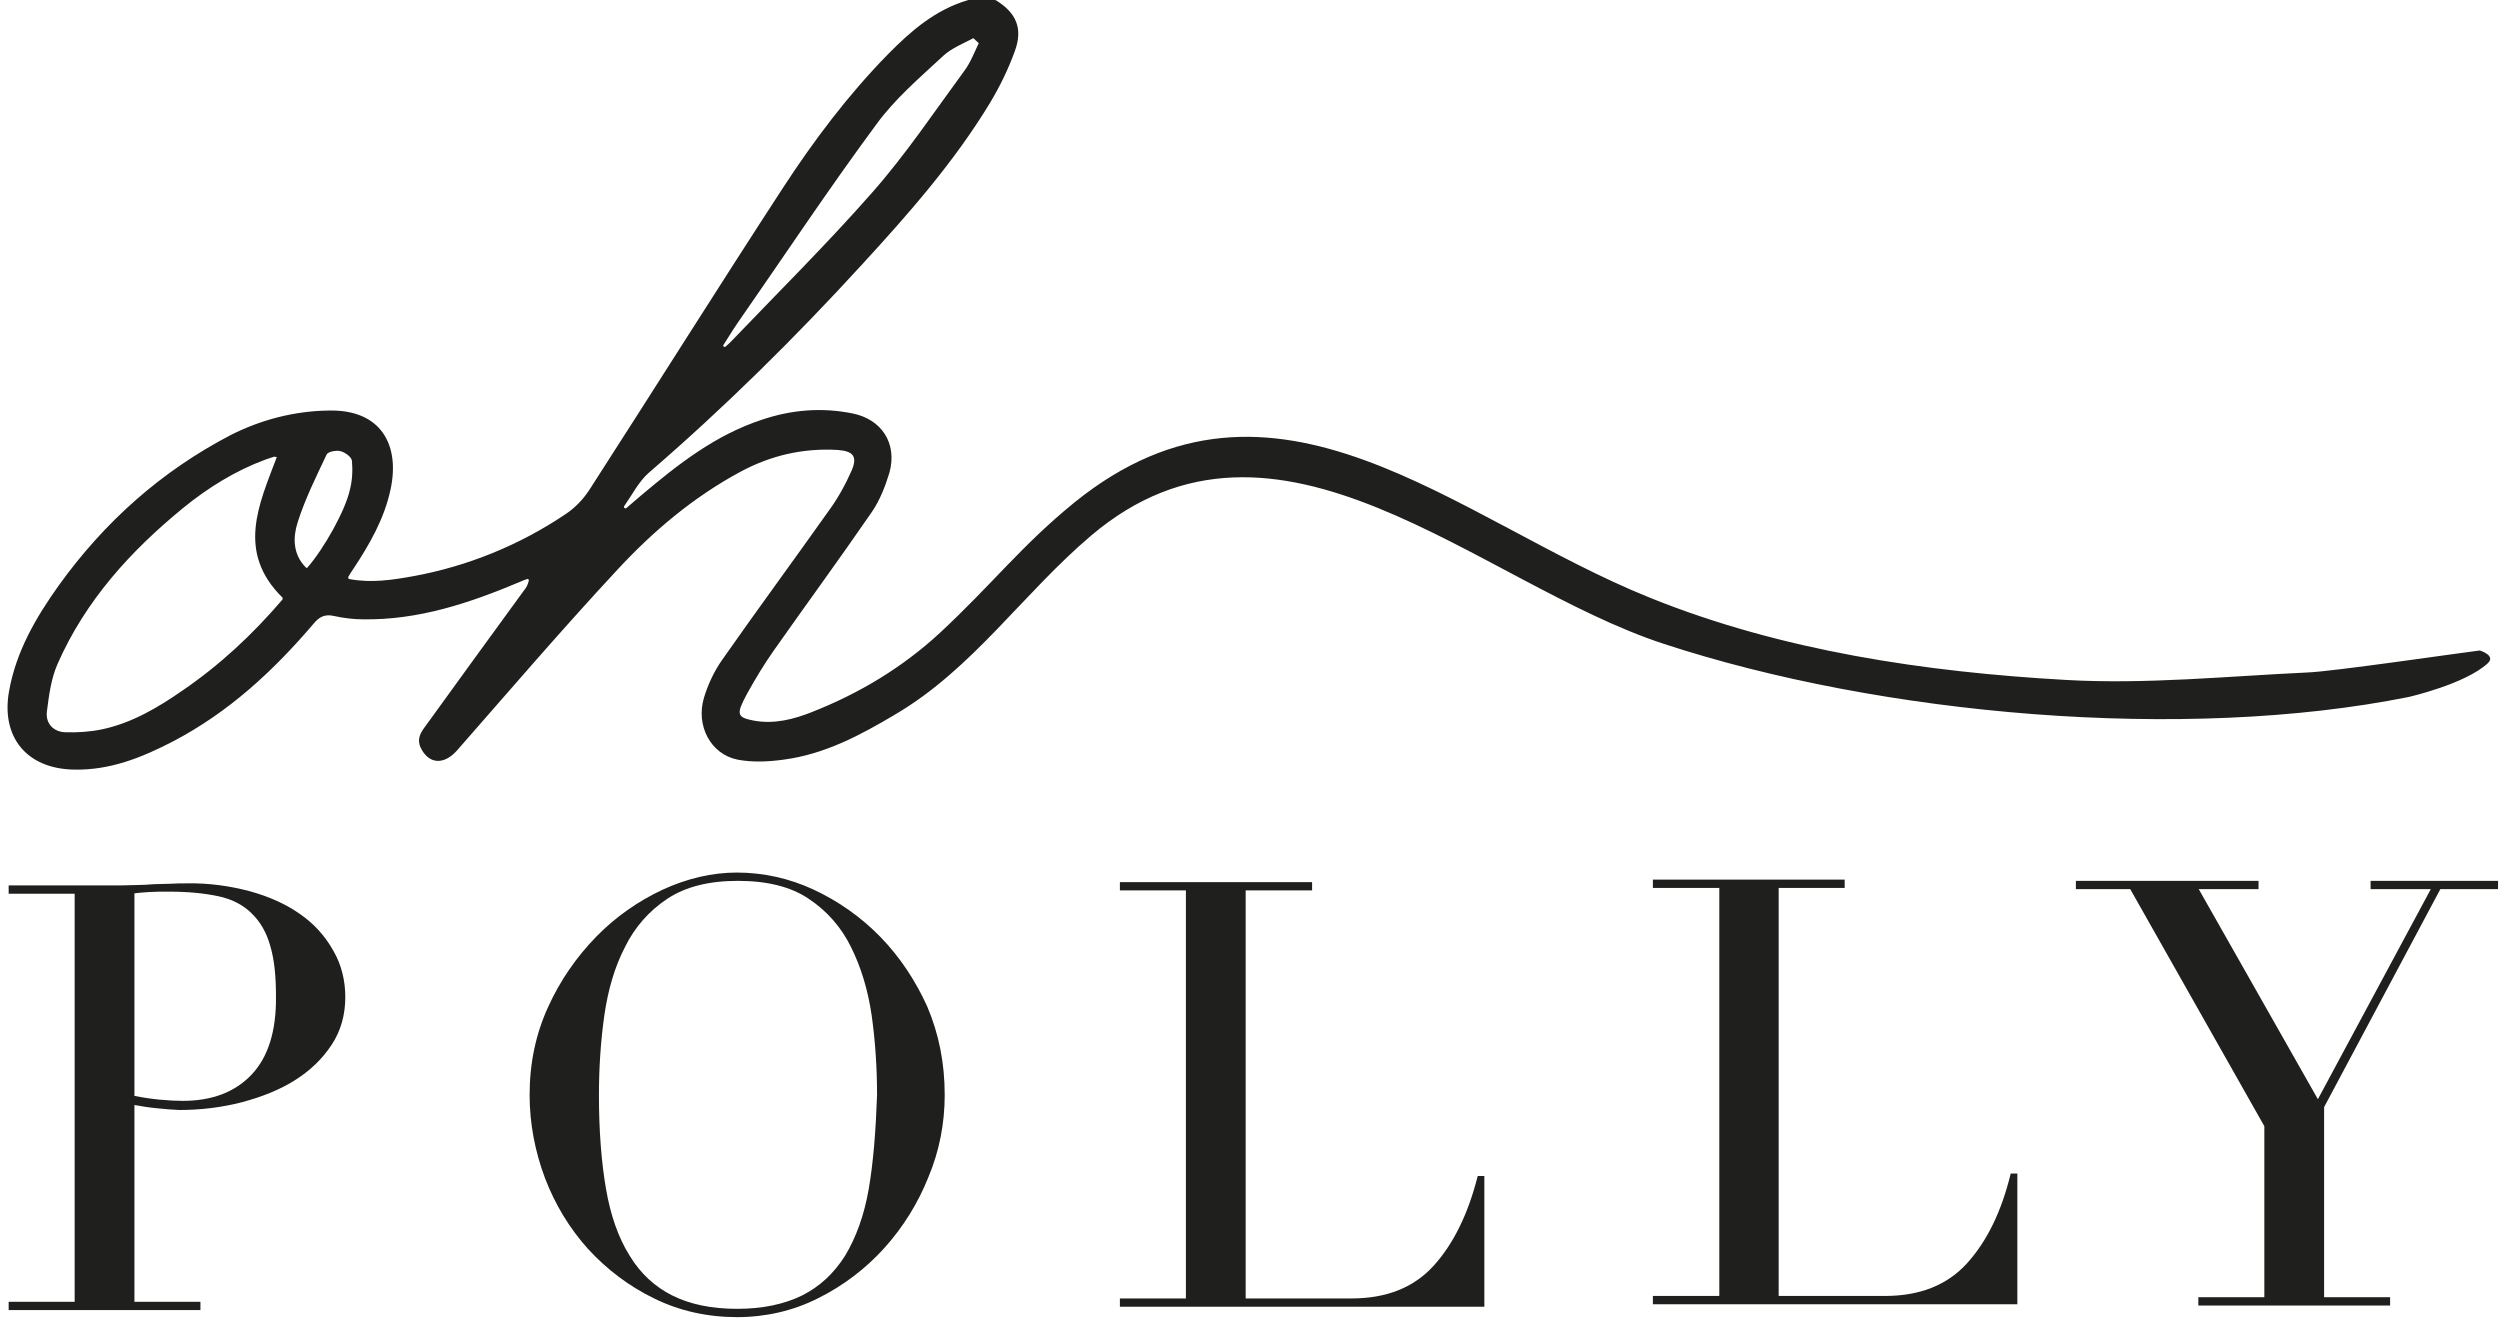
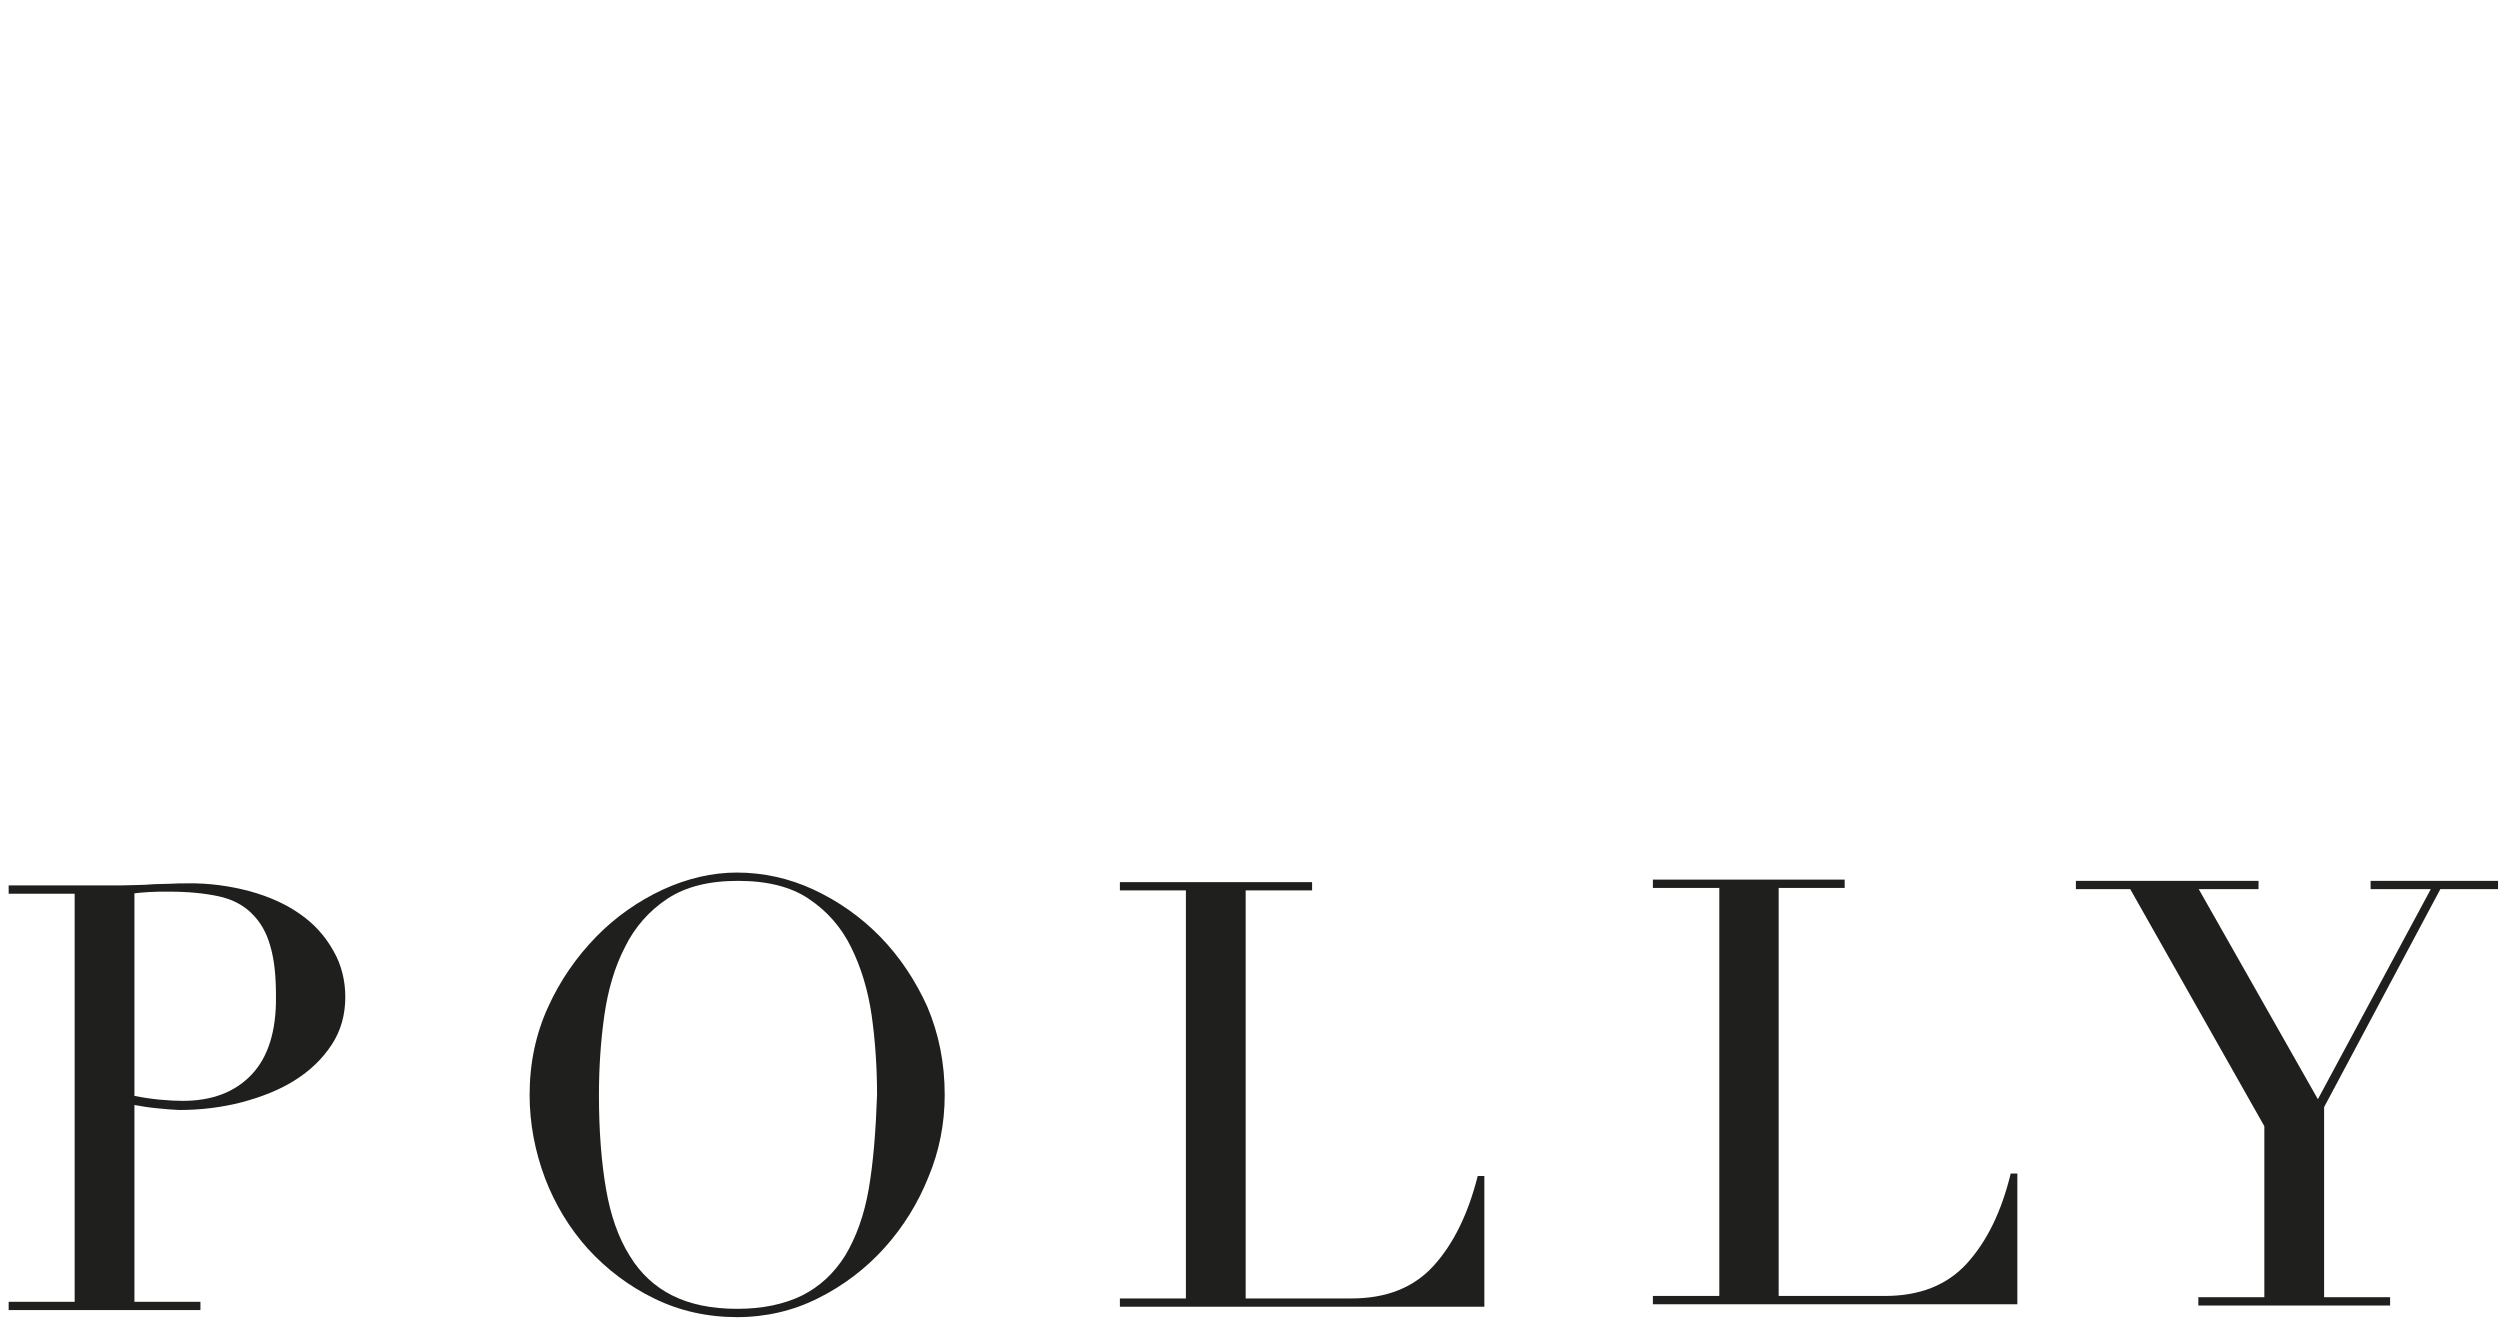
<svg xmlns="http://www.w3.org/2000/svg" width="313" height="165" viewBox="0 0 313 165" fill="none">
-   <path d="M208.293 80.607C235.526 89.546 273.413 92.924 301.581 87.259C301.581 87.259 308.649 85.648 311.456 83.05C312.547 82.062 310.468 81.439 310.468 81.439C307.922 81.75 291.967 84.089 288.9 84.193C278.869 84.661 268.683 85.7 258.653 85.128C241.087 84.141 223.053 81.49 206.578 74.838C182.151 65.015 159.596 42.667 134.546 62.885C127.893 68.289 124.255 73.123 117.655 79.255C112.978 83.569 107.625 86.791 101.7 89.13C99.362 90.065 96.919 90.689 94.372 90.221C92.241 89.805 92.137 89.442 93.54 86.843C94.58 84.972 95.671 83.153 96.918 81.387C100.972 75.618 105.13 69.953 109.132 64.132C110.171 62.625 110.847 60.858 111.366 59.143C112.354 55.506 110.379 52.491 106.741 51.763C102.896 50.984 99.101 51.295 95.411 52.543C89.539 54.466 84.861 58.155 80.236 62.054C79.612 62.573 79.041 63.093 78.417 63.613C78.365 63.665 78.261 63.665 78.209 63.613L78.157 63.561C78.105 63.509 78.105 63.405 78.157 63.353C79.145 61.95 79.976 60.287 81.223 59.195C90.682 51.036 99.517 42.305 107.936 33.106C113.757 26.766 119.474 20.269 123.943 12.889C125.191 10.81 126.23 8.679 127.062 6.392C128.101 3.534 127.217 1.611 124.723 0.052C124.671 0.052 124.671 0.052 124.619 0H121.293H121.241C117.136 1.195 114.069 3.846 111.159 6.809C106.17 11.901 101.907 17.567 98.01 23.543C89.85 36.068 81.899 48.749 73.791 61.326C73.012 62.521 71.972 63.613 70.777 64.392C65.061 68.238 58.564 70.889 51.756 72.136C49.157 72.604 46.507 73.02 43.752 72.5C43.648 72.5 43.596 72.396 43.596 72.292V72.24C43.804 71.876 44.012 71.565 44.22 71.253C46.247 68.187 48.117 64.964 48.897 61.274C50.092 55.766 47.754 51.244 41.153 51.4C36.892 51.451 32.681 52.543 28.888 54.466C20.208 58.987 13.089 65.328 7.371 73.279C4.513 77.28 2.019 81.543 1.135 86.531C0.096 92.3 3.37 96.25 9.243 96.354C13.764 96.458 17.767 94.847 21.664 92.82C28.629 89.183 34.241 83.985 39.282 78.061C40.01 77.177 40.737 76.865 41.829 77.125C43.024 77.385 44.271 77.541 45.466 77.541C52.379 77.645 58.771 75.514 65.06 72.864C65.372 72.708 65.683 72.604 65.995 72.5C66.099 72.448 66.151 72.5 66.203 72.604C66.203 72.656 66.203 72.656 66.203 72.708C66.099 73.176 65.891 73.591 65.579 73.955C61.474 79.568 57.42 85.181 53.314 90.846C52.691 91.677 52.171 92.457 52.639 93.548C53.626 95.679 55.549 95.835 57.212 93.964C63.864 86.376 70.412 78.736 77.273 71.356C81.742 66.523 86.784 62.261 92.656 59.091C96.502 57.012 100.556 56.077 104.922 56.337C106.844 56.492 107.364 57.168 106.637 58.883C105.857 60.65 104.922 62.365 103.778 63.924C99.361 70.16 94.839 76.293 90.474 82.529C89.434 83.984 88.655 85.647 88.135 87.362C87.096 90.844 88.967 94.431 92.345 95.106C94.215 95.47 96.242 95.366 98.113 95.106C103.258 94.431 107.728 92.04 112.093 89.442C121.812 83.725 128.048 74.318 136.624 67.042C159.908 47.346 185.01 72.968 208.293 80.607ZM90.578 43.188C91.15 42.304 91.67 41.421 92.241 40.589C98.062 32.222 103.675 23.751 109.703 15.591C112.042 12.369 115.16 9.719 118.123 6.964C119.162 6.028 120.565 5.457 121.865 4.781L122.54 5.405C121.969 6.6 121.501 7.847 120.721 8.887C116.98 13.979 113.445 19.281 109.236 24.062C103.571 30.506 97.49 36.535 91.566 42.719C91.358 42.927 91.098 43.187 90.838 43.395C90.786 43.447 90.682 43.447 90.63 43.395C90.526 43.344 90.526 43.24 90.578 43.188ZM35.333 75.098C31.643 79.412 27.537 83.258 22.808 86.48C19.741 88.611 16.467 90.534 12.777 91.313C11.27 91.625 9.711 91.729 8.152 91.677C6.697 91.625 5.709 90.586 5.865 89.131C6.125 87.104 6.385 84.973 7.216 83.102C10.698 75.202 16.311 69.018 22.911 63.613C26.029 61.066 29.46 58.936 33.254 57.532C33.618 57.428 33.981 57.273 34.345 57.169C34.397 57.169 34.501 57.221 34.657 57.221C32.422 63.145 29.564 69.122 35.385 74.839C35.385 74.942 35.385 75.046 35.333 75.098ZM38.503 71.045C38.451 71.097 38.347 71.149 38.295 71.045C36.632 69.382 36.684 67.251 37.255 65.432C38.191 62.47 39.594 59.664 40.893 56.909C41.049 56.545 42.14 56.337 42.66 56.493C43.232 56.649 44.011 57.221 44.063 57.688C44.167 58.884 44.115 60.131 43.803 61.326C43.232 63.925 40.582 68.654 38.503 71.045Z" fill="#1F201D" />
  <path d="M37.567 114.441C35.8 113.194 33.721 112.259 31.279 111.583C28.732 110.907 26.082 110.544 23.379 110.596C22.703 110.596 21.976 110.596 21.3 110.648C20.625 110.648 19.949 110.7 19.273 110.7C18.598 110.752 17.87 110.803 17.195 110.803C16.519 110.803 15.791 110.855 15.116 110.855H1.084V111.895H9.347V162.982H1.084V164.022H25.095V162.982H16.831V138.348C17.662 138.504 18.65 138.66 19.741 138.764C20.625 138.868 21.508 138.92 22.443 138.972C25.094 138.972 27.744 138.66 30.343 137.984C32.838 137.309 35.072 136.425 36.944 135.23C38.763 134.087 40.322 132.632 41.517 130.813C42.66 129.098 43.232 127.071 43.232 124.836C43.232 122.81 42.764 120.783 41.725 119.016C40.686 117.144 39.231 115.585 37.567 114.441ZM31.487 134.554C29.408 136.737 26.55 137.828 22.859 137.828C22.028 137.828 21.04 137.776 19.949 137.672C18.91 137.569 17.87 137.413 16.831 137.205V111.843C17.247 111.791 17.818 111.739 18.598 111.687C19.377 111.635 20.209 111.635 21.196 111.635C23.587 111.635 25.613 111.843 27.328 112.207C29.043 112.57 30.447 113.298 31.486 114.337C32.577 115.377 33.357 116.728 33.825 118.391C34.344 120.106 34.552 122.185 34.552 124.732C34.605 129.097 33.565 132.371 31.487 134.554Z" fill="#1F201D" />
  <path d="M110.171 117.247C107.781 114.805 104.974 112.83 101.856 111.375C98.841 109.972 95.567 109.244 92.241 109.244C89.175 109.244 86.056 109.972 82.99 111.375C79.872 112.83 77.065 114.805 74.674 117.247C72.18 119.794 70.101 122.808 68.646 126.031C67.087 129.409 66.307 133.099 66.307 137.101C66.307 140.634 66.983 144.169 68.23 147.495C69.477 150.769 71.296 153.784 73.635 156.382C75.973 158.929 78.779 161.059 81.898 162.566C85.068 164.125 88.551 164.905 92.293 164.905C95.826 164.905 99.309 164.125 102.479 162.514C105.597 160.955 108.404 158.825 110.743 156.226C113.081 153.627 114.952 150.613 116.251 147.338C117.603 144.116 118.278 140.634 118.278 137.1C118.278 133.098 117.551 129.46 116.096 126.03C114.64 122.809 112.666 119.794 110.171 117.247ZM108.768 148.846C108.196 152.172 107.157 154.978 105.806 157.214C104.403 159.448 102.584 161.111 100.401 162.203C98.166 163.294 95.464 163.866 92.293 163.866C89.071 163.866 86.369 163.294 84.186 162.203C82.003 161.111 80.184 159.448 78.833 157.214C77.43 154.979 76.442 152.173 75.871 148.846C75.299 145.52 74.987 141.622 74.987 137.101C74.987 133.775 75.195 130.449 75.663 127.122C76.13 123.9 76.962 121.042 78.261 118.546C79.457 116.104 81.275 114.025 83.562 112.518C85.849 111.011 88.759 110.284 92.397 110.284C96.035 110.284 98.998 111.011 101.233 112.518C103.519 114.025 105.338 116.104 106.533 118.546C107.781 121.041 108.664 123.899 109.132 127.122C109.6 130.448 109.807 133.775 109.807 137.101C109.651 141.57 109.34 145.519 108.768 148.846Z" fill="#1F201D" />
  <path d="M179.501 158.46C177.007 161.214 173.577 162.565 169.211 162.565H155.958V111.478H164.274V110.439H140.211V111.478H148.475V162.566H140.211V163.605H185.842V147.235H185.011C183.815 151.964 181.996 155.706 179.501 158.46Z" fill="#1F201D" />
  <path d="M246.284 158.149C243.79 160.903 240.36 162.254 235.994 162.254H222.689V111.167H230.953V110.128H206.942V111.167H215.258V162.255H206.942V163.294H252.573V146.923H251.742C250.598 151.652 248.779 155.394 246.284 158.149Z" fill="#1F201D" />
  <path d="M296.8 110.284V111.323H304.335L290.199 137.621L275.283 111.323H282.768V110.284H259.9V111.323H266.708L283.495 140.999V162.411H275.231V163.45H299.242V162.411H290.979V138.608L305.53 111.323H312.755V110.284H296.8Z" fill="#1F201D" />
</svg>